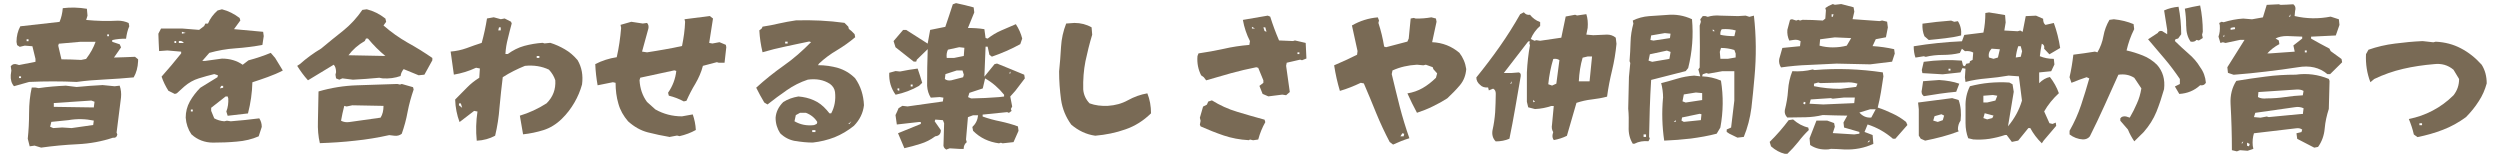
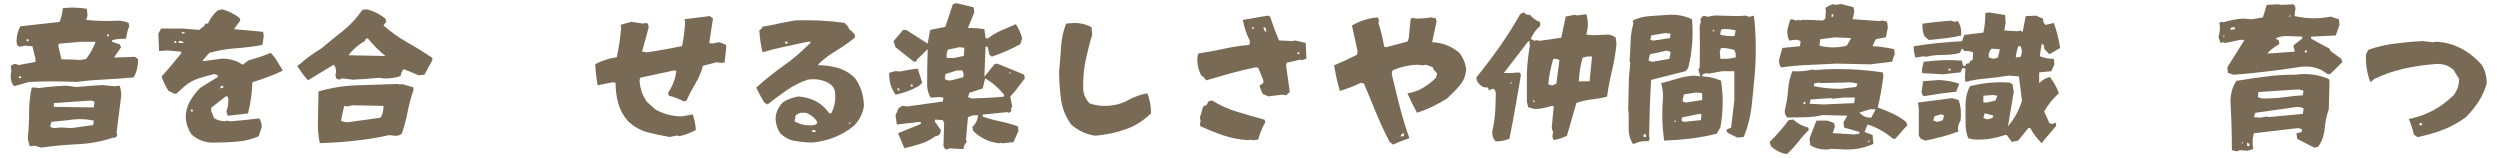
<svg xmlns="http://www.w3.org/2000/svg" id="_レイヤー_2" data-name="レイヤー 2" viewBox="0 0 544 34.4">
  <defs>
    <style>
      .cls-1 {
        fill: #796a55;
      }
    </style>
  </defs>
  <g id="_レイヤー_3" data-name="レイヤー 3">
    <g>
      <path class="cls-1" d="M3.04,18.75c-.54-.61-.77-1.44-.7-2.43l.13-.96-.13-.96c.38-.45.83-.58,1.38-.38l.42.13,3.58-.7v-.64l-.67-2.75-1.66-.13-1.09.26-.58-.38-.13-.7c0-1.25.29-2.4.83-3.39l8.54-.96c.38-.9.61-1.89.7-2.98,1.73-.22,3.49-.16,5.25.13l.13,1.5-.29.93c2.3.22,4.58.29,6.91.16.83,0,1.6.16,2.34.51l.13.7c-.35.8-.58,1.73-.7,2.72-.99-.03-2.02.06-3.01.29v.38l1.63.54.29.67-1.54,2.21c1.54-.03,3.04-.1,4.58-.16l.67.54v.42c-.06,1.34-.38,2.53-.96,3.52-2.11.19-4.19.35-6.27.45-2.05.1-4.1.26-6.14.54-3.46-.16-6.88-.16-10.34,0l-3.3.93ZM4.58,16.61h-.45v.38h.45v-.38ZM6.21,8.54h-.42v.42h.42v-.42ZM7.58,31.68l-1.12.16-.42-1.66c.19-1.79.29-3.68.29-5.63s.19-3.78.58-5.5h.8l.7.13c1.92-.29,3.9-.45,5.92-.54l2.34.29c1.86-.19,3.74-.32,5.66-.42l2.62.26,1.09-.13c.29.83.38,1.7.29,2.59l-.96,7.62.16.42c-.1.54-.42.77-.96.7-2.4.8-4.96,1.28-7.68,1.41-2.72.13-5.38.38-7.94.74l-1.38-.42ZM20.41,26.24c-1.82-.38-3.65-.42-5.5-.1l-3.74.38-.26,1.06.67.29,1.95-.13,2.05.13,4.7-.67.13-.96ZM20.57,22.14l-.7-.26-8.16.54v.83l8.7.13.16-1.25ZM18.75,12.8c.93-1.22,1.6-2.43,2.05-3.71h-3.26l-4.74.42-.13.42.7,2.98c1.41,0,2.85.06,4.29.13l1.09-.22ZM23.71,7.49h-.38v.38h.38v-.38Z" />
      <path class="cls-1" d="M41.66,29.25c-.74-1.09-1.15-2.3-1.25-3.65,0-1.25.29-2.43.9-3.52s1.38-2.08,2.27-2.98l3.74-2.3.1-.42-.8-.26c-1.09.26-2.24.58-3.36.93-1.15.35-2.21.96-3.14,1.76l-1.66,1.5-.42.13-1.38-.67c-.64-.99-1.15-2.05-1.5-3.1,1.47-1.63,2.88-3.33,4.26-5.05v-.38l-3.01-.26-1.79.13c-.06-1.28-.13-2.53-.16-3.78l.58-1.12h4.67l3.62.29,1.09-.83.26-.54h.58c.45-1.09,1.15-2.02,2.08-2.85l.96-.26c1.38.35,2.66.99,3.84,1.89l.16.54-1.38,1.89,6.34.58.13.93-.29,1.92c-1.92.35-3.87.61-5.82.74-1.98.13-3.9.48-5.73.99l-1.54,1.76h.58l3.71-.51c1.73,0,3.26.45,4.51,1.34l1.25-.96c1.7-.45,3.3-.99,4.86-1.63l.96,1.12,1.66,2.72c-1.02.54-2.11.99-3.26,1.41s-2.27.8-3.36,1.15c-.06,2.27-.38,4.54-.96,6.78l-4.42.51-.29-.93c.35-.9.48-1.86.42-2.85l-.13-.42h-.45l-3.14,2.46v.67l.67,1.63c.64.35,1.38.58,2.18.64l.58-.13.83.13c2.11-.16,4.19-.38,6.21-.64.35.54.54,1.15.54,1.86l-.67,2.05c-1.47.64-3.07,1.02-4.77,1.15-1.7.16-3.42.22-5.18.22s-3.39-.61-4.67-1.79ZM38.34,8.93h-.38v.42h.38v-.42ZM40,9.35c-.26-.38-.64-.51-1.09-.42v.42h1.09ZM39.58,6.91v.42l.83-.16-.83-.26ZM41.95,23.84h-.42v.42h.42v-.42ZM48.57,18.69h-.45l-.26.54.7-.13v-.42Z" />
      <path class="cls-1" d="M67.01,17.47c-.9-.99-1.66-2.05-2.34-3.14l.58-.38c1.44-1.28,2.98-2.4,4.64-3.39,1.54-1.28,3.1-2.56,4.77-3.87,1.63-1.31,3.01-2.82,4.19-4.54l.96-.13c1.44.35,2.78,1.02,4.06,2.02l.16.7-.58.8c1.66,1.47,3.42,2.69,5.25,3.74,1.86,1.02,3.65,2.14,5.38,3.33v.51l-1.73,3.13-1.25.13-3.26-1.34c-.38.45-.61.96-.67,1.5-1.18.42-2.5.61-3.94.51l-.7-.13c-1.92.19-3.81.32-5.73.42l-2.3-.29-.67.29-.7-.29-.13-.8.13-.54c0-.7-.16-1.28-.51-1.63l-5.6,3.39ZM69.18,26.4l.13-6.5c2.72-.8,5.54-1.25,8.38-1.34l8.77-.29.58.13.38-.13,2.46.7.13.51c-.54,1.57-.99,3.17-1.31,4.83-.29,1.66-.74,3.26-1.28,4.8-.45.35-.99.51-1.63.42l-1.09-.13c-2.43.54-4.93.96-7.42,1.21-2.5.29-5.06.45-7.68.54-.35-1.44-.48-3.04-.42-4.77ZM82.81,25.6c.45-.7.64-1.57.64-2.56l-6.78-.13-1.25.26-.51-.13c-.29,1.09-.51,2.18-.7,3.23.54.29,1.15.38,1.79.29l6.82-.96ZM83.87,12.19c-1.34-1.09-2.62-2.37-3.81-3.81h-.42l-.26.54c-1.44.83-2.62,1.86-3.55,3.1l8.03.16Z" />
-       <path class="cls-1" d="M103.87,24.26l-.7-.13-3.17,2.43c-.58-1.54-.9-3.17-.96-4.9.9-.9,1.76-1.76,2.53-2.56.8-.83,1.7-1.54,2.72-2.18l.13-2.02-.83-.16c-1.57.74-3.17,1.22-4.83,1.5l-.7-5.02c1.22-.1,2.37-.35,3.46-.74,1.12-.42,2.21-.8,3.3-1.15.48-1.73.86-3.49,1.15-5.31l1.47-.26,1.54.42.83-.16,1.38.7.16.38c-.29,1.09-.58,2.18-.83,3.26-.29,1.09-.48,2.21-.54,3.39h.51c1.12-.8,2.3-1.41,3.58-1.76,1.31-.35,2.62-.58,4-.67l.42.13,1.25-.13c1.12.35,2.18.83,3.17,1.41,1.02.58,1.95,1.38,2.78,2.37.9,1.54,1.22,3.29.96,5.28-.38,1.38-.93,2.69-1.66,3.94-.74,1.28-1.63,2.46-2.75,3.55-1.18,1.15-2.53,1.98-3.94,2.43-1.44.45-2.94.77-4.48.93l-.7-4.06c2.02-.61,3.97-1.5,5.82-2.69,1.38-1.38,2.02-3.04,1.89-5.02-.26-.8-.7-1.57-1.38-2.3-1.54-.74-3.3-1.02-5.22-.83-1.66.67-3.26,1.47-4.83,2.46-.26,2.14-.51,4.32-.7,6.5-.16,2.18-.48,4.26-.96,6.24-1.18.64-2.53,1.02-4,1.09-.22-2.14-.16-4.26.16-6.37ZM100.29,22.5h-.42v.42l.7.54-.29-.96ZM108.96,5.95h-.38l-.16.67h.54v-.67ZM117.37,12.19h-.58v.42h.58v-.42Z" />
      <path class="cls-1" d="M145.79,29.82c-1.66-.29-3.26-.61-4.83-1.02s-2.98-1.22-4.29-2.4c-.99-1.15-1.73-2.43-2.11-3.84-.42-1.41-.61-2.94-.61-4.54l-.58-.13-3.33.67c-.26-1.44-.45-3.01-.51-4.61,1.44-.74,3.01-1.25,4.67-1.5.48-2.08.77-4.19.96-6.37l-.13-.67,2.34-.67,2.5.38.93-.13c.32.35.38.77.29,1.22l-1.38,5.02,1.09.16c1.31-.19,2.59-.42,3.87-.64,1.31-.22,2.56-.48,3.74-.74.35-1.73.61-3.49.67-5.28l-.13-.54,5.5-.7.7.54-.83,5.31.7.13,1.54-.29,1.38.58.1.51-.38,3.39h-1.25l-.42-.13-3.04.8c-.35,1.38-.93,2.66-1.63,3.87-.74,1.21-1.38,2.46-1.95,3.74l-.58.13c-.99-.54-2.08-.96-3.26-1.25l-.16-.64c1.02-1.47,1.6-3.04,1.79-4.74l-.42-.13-7.42,1.6-.16.54c.1,1.82.64,3.39,1.63,4.74l1.82,1.63c1.76.99,3.68,1.5,5.79,1.5l2.34-.42c.38,1.09.61,2.21.67,3.39-1.09.61-2.27,1.05-3.55,1.34l-.54-.13-1.54.29Z" />
      <path class="cls-1" d="M173.06,30.69c-1.28-.22-2.4-.8-3.3-1.7-.64-.99-.99-2.11-.99-3.39.1-1.25.64-2.37,1.66-3.39.99-.64,2.11-1.02,3.3-1.22,1.18.1,2.3.35,3.36.83,1.06.45,1.98,1.18,2.82,2.14l.58.7h.38c.74-1.38,1.02-2.91.83-4.64-.1-.7-.45-1.28-1.09-1.76-1.38-.9-3.01-1.18-4.83-.93-1.63.54-3.17,1.31-4.58,2.3-1.44.99-2.82,2.02-4.19,3.1l-.7-.42c-.64-1.06-1.22-2.14-1.76-3.23,1.89-1.73,3.9-3.33,6.02-4.83,2.11-1.47,4.06-3.2,5.92-5.09l-.42-.13c-1.76.35-3.46.74-5.15,1.09-1.7.35-3.36.77-4.99,1.25-.38-1.57-.61-3.13-.7-4.77l.54-.42.16-.38c1.25-.19,2.46-.42,3.62-.7,1.15-.26,2.37-.48,3.65-.67,3.55-.1,7.07.06,10.56.54l.83.83.13.51.54.42.7.7.13.67c-1.28,1.09-2.62,2.02-4,2.85-1.38.8-2.66,1.76-3.84,2.85l-.26.38c1.54,0,3.01.22,4.38.61,1.38.42,2.62,1.15,3.71,2.24,1.22,1.73,1.82,3.68,1.92,5.86-.19,1.7-.93,3.2-2.18,4.48-1.31,1.06-2.72,1.89-4.22,2.5-1.5.58-3.07.96-4.74,1.15-1.25,0-2.53-.13-3.81-.35ZM171.39,9.06h-.54v.42h.54v-.42ZM177.85,26.56c-.54-.9-1.38-1.6-2.5-2.02h-1.25l-.93.51-.29,1.34c1.28.74,2.69,1.02,4.26.83l.58-.26.13-.42ZM177.44,28.32h-.7v.42h.7v-.42ZM185.25,26.4l-.67.58h.26l.42-.58Z" />
      <path class="cls-1" d="M193.5,15.84l1.38-.38.96.1c1.28-.26,2.56-.48,3.84-.64.35.99.67,2.02.99,3.1l-.7.67c-1.57.9-3.26,1.54-5.09,1.92-.99-1.38-1.47-2.94-1.38-4.77ZM205.89,32.54c-.48-.29-.67-.67-.58-1.21l.13-4.51-.26-.67-1.66-.13-.13.38,1.34,1.92c0,.8-.38,1.25-1.22,1.34-.99.74-2.05,1.28-3.2,1.63-1.15.38-2.3.67-3.52.96-.45-1.09-.9-2.18-1.38-3.26l4.96-2.02v-.42h-.42l-4.8.54-.29-2.05c.26-.54.48-1.02.67-1.5l.83-.51,1.12.13c1.28-.16,2.53-.35,3.84-.54,1.28-.19,2.56-.38,3.84-.54l.13-.83-.8-.13-1.95.13c-.45-.7-.74-1.57-.8-2.56,0-2.66.03-5.34.13-8l-2.37,2.3-.13.42h-.54l-3.97-3.13-.42-1.34,2.08-2.43h.67l4.67,2.98.54-2.98,3.3-.67c.54-1.63,1.12-3.26,1.63-4.9l.7-.26c1.28.26,2.56.58,3.84.93l.13,1.09-1.38,3.39c1.22,0,2.4.06,3.58.26l.26,1.92.45.13c.9-.7,1.89-1.31,2.94-1.76,1.06-.45,2.11-.9,3.2-1.38.64.99,1.12,2.05,1.38,3.13l-.42,1.22c-1.98,1.09-4.03,1.98-6.18,2.72l-.54-.42-.38-1.76h-.45l-.26,6.53,2.21-2.72.54-.13c2.02.8,3.97,1.63,5.92,2.43l.13.8-2.08,2.72-1.09,1.22.42,2.18-.29.54.16.42-.58.42-.38-.16-5.34.54v.42c1.25.45,2.56.8,3.87,1.06,1.34.29,2.59.64,3.81,1.09l.13.96-1.09,2.46-2.37.26-.38-.13-.42.13c-2.21-.29-4.1-1.18-5.63-2.72l-.16-.83c.74-.7,1.15-1.54,1.25-2.56h-1.09l-1.12.42c-.16,1.63-.29,3.26-.42,4.86l.16.58c-.45.35-.67.83-.67,1.47h-.86l-2.18-.13-.8.29ZM195.68,19.23h-.38v.38l.38.16v-.54ZM198.59,18.4h-.42v.42h.42v-.42ZM209.73,16.26l-.29-.93h-1.25l-2.46.8-.13,1.06c.35.29.8.38,1.38.29l2.59-.67.16-.54ZM209.85,10.4l-1.12-.13-2.46.54c-.26.54-.35,1.12-.26,1.79h1.63l2.08-.42.13-1.79ZM218.49,20.61c-1.18-1.47-2.56-2.66-4.13-3.55l-.51,2.18-2.91.96-.29.93.67.29c2.05-.03,4.06-.13,6.08-.29l1.09-.13v-.38ZM219.87,15.55l-.29.42h.29v-.42Z" />
      <path class="cls-1" d="M233.09,27.1c-1.18-1.63-1.92-3.42-2.21-5.44-.26-1.98-.42-4-.42-6.11.19-1.79.32-3.58.42-5.34.1-1.76.48-3.46,1.12-5.09l1.79-.13c1.38,0,2.62.32,3.74.96l.13,1.6c-.58,1.92-1.06,3.84-1.47,5.79-.38,1.92-.54,4-.48,6.14.1,1.18.58,2.18,1.38,3.01,1.22.45,2.56.61,4,.54,1.57-.1,3.01-.48,4.35-1.22s2.75-1.25,4.22-1.5c.54,1.34.8,2.78.8,4.35-1.63,1.6-3.49,2.78-5.57,3.49-2.08.74-4.26,1.18-6.56,1.38-1.92-.26-3.68-1.09-5.25-2.43Z" />
      <path class="cls-1" d="M274.75,20.45l-.7-1.76.86-.67v-.54l-1.12-2.72-.42-.13c-1.82.35-3.65.8-5.44,1.28-1.79.51-3.62,1.02-5.47,1.57l-.51-.67-.58-.42c-.64-1.25-.93-2.66-.8-4.19l.22-.58c1.86-.26,3.68-.61,5.47-.99,1.79-.42,3.68-.7,5.6-.86l.13-.83c-.74-1.44-1.25-2.98-1.54-4.61l5.41-.93.54.22c.54,1.73,1.18,3.46,1.92,5.18l3.04.13.42-.13,2.34.54.16,3.39-.96.38-.42-.13-2.91.67-.13.67.8,5.7-.8.7-.83-.13-3.04.38-1.25-.54ZM271.71,30.5c-1.92-.1-3.74-.45-5.44-1.02-1.7-.58-3.39-1.25-5.02-1.98l-.16-.38.16-.83-.16-.67.7-2.43.83-.42.29-.67.8-.26c1.76,1.09,3.58,1.92,5.54,2.5,1.92.58,3.87,1.15,5.92,1.7l.16.54c-.67,1.18-1.18,2.43-1.54,3.78l-1.12.16-.67-.16-.29.16ZM272.42,5.83v.38h.67l-.67-.38ZM275.33,5.95h-.42l.26.8.42.16-.26-.96ZM282.75,11.39h-.42v.38h.42v-.38Z" />
      <path class="cls-1" d="M302.4,30.91c-1.09-2.08-2.08-4.19-2.94-6.3-.86-2.14-1.76-4.29-2.69-6.46l-.67-.13c-1.47.7-2.98,1.31-4.54,1.76-.54-1.79-.96-3.65-1.25-5.57,1.66-.7,3.33-1.47,4.99-2.3l.1-.8-1.22-5.57c1.73-.99,3.62-1.6,5.63-1.76l.26.67-.13.54c.54,1.63.96,3.36,1.25,5.15l.42.13,4.64-1.22.29-.67.42-4.35.67-.13.42.13c1.15.03,2.3-.06,3.42-.26l.99.26.13.7-.96,4.45c2.3.1,4.26.9,5.92,2.3.8,1.02,1.31,2.21,1.5,3.55-.1,1.34-.54,2.53-1.38,3.52-.83.99-1.76,1.92-2.75,2.85-.99.64-2.05,1.22-3.17,1.76-1.09.54-2.24.99-3.42,1.38-.74-1.38-1.44-2.78-2.08-4.22,1.18-.19,2.3-.58,3.3-1.15,1.02-.58,1.98-1.34,2.91-2.24l.26-.96-.83-.93-.13-.42-1.5-.54-.54.13-1.38-.13c-1.92.1-3.71.51-5.34,1.25l-.16.8c.54,2.34,1.15,4.67,1.73,7.04.61,2.34,1.31,4.64,2.11,6.91-1.18.35-2.37.83-3.55,1.38l-.7-.54ZM305.57,29.12l-.42-.13-.42.67h.7l.13-.54Z" />
      <path class="cls-1" d="M324.77,28.35c.29-1.28.48-2.59.58-3.94.06-1.34.13-2.69.13-4.03,0-.54-.19-.9-.58-1.09l-.93.38-.16-.64c-.74.06-1.31-.1-1.76-.58-.51-.42-.8-.96-.8-1.6,1.82-2.24,3.52-4.48,5.09-6.72,1.6-2.27,3.07-4.61,4.45-7.04l.8-.42c.35.45.8.64,1.34.54.54.7,1.28,1.25,2.21,1.6v.83c-.93.8-1.6,1.76-2.05,2.85l.83.38.38-.13.83.13,4.61-.67.96-4.61,2.05-.38.42.16,2.02-.29c.29.9.38,1.89.29,2.98l-.29,1.47,1.5.13,3.01-.13c.74,0,1.34.22,1.89.67l.16,1.34c-.19,1.98-.51,3.9-.96,5.76-.45,1.86-.83,3.74-1.09,5.73-1.09.29-2.21.48-3.33.61-1.15.13-2.24.38-3.33.74l-2.08,7.17c-.9.45-1.82.74-2.85.93-.26-.35-.35-.77-.26-1.22l.13-.51c-.29-.48-.38-1.02-.26-1.63l.38-4.06h-.54c-1.09.38-2.27.61-3.55.67l-1.47-.38-.29-1.21v-6.37c.1-2.05.32-4.03.67-5.92l-.13-.42.13-.42h-.38l-5.31,6.88h1.63l1.63-.13c.35.1.48.35.42.83-.38,2.24-.77,4.51-1.18,6.82-.38,2.27-.83,4.54-1.28,6.78-.9.38-1.89.58-2.98.58-.64-.64-.86-1.47-.7-2.43ZM328.99,17.7l-.38.51h.26l.13-.51ZM333.63,21.73v.51l.38-.1-.38-.42ZM339.33,13.09c-.35-.26-.8-.35-1.34-.26-.54,1.76-.9,3.62-1.09,5.5l.83.29.93-.42.67-5.12ZM345.89,17.7c.16-1.82.35-3.62.54-5.41h-.96l-1.09.26c-.48,1.6-.74,3.33-.83,5.15h2.34Z" />
      <path class="cls-1" d="M355.3,31.29c-.67-1.09-.96-2.3-.9-3.68.03-1.38.03-2.69-.1-3.97l.16-6.91.29-3.01-.16-.42c.1-1.34.19-2.72.22-4.13.03-1.41.26-2.75.61-4.03l-.13-.67c1.09-.54,2.27-.86,3.55-.96,1.28-.1,2.59-.19,3.87-.26,1.95-.19,3.74.13,5.47.93.32,3.55.06,7.07-.83,10.62l-.54.67-7.52,1.92c-.26,4.1-.38,8.22-.45,12.38l.16.38-.29.58c-1.12-.1-2.11.06-3.04.54h-.38ZM358.18,29.25h-.54v.54h.54v-.54ZM363.52,11.3l-.8-.29-3.71.8-.29,1.38.8.26,3.74-.64.26-1.5ZM363.52,7.33l-1.25-.13-2.98.51-.16.99.67.13,3.58-.54.13-.96ZM361.89,21.34c0-1.18-.16-2.27-.42-3.26,1.18-.29,2.34-.61,3.49-.96,1.15-.35,2.37-.58,3.68-.67l1.34.16-.42-1.5.29-.42c.06-3.07.06-6.11,0-9.12l.26-.83-.13-.54.54-.7h.58l.51.16c.83-.26,1.76-.35,2.75-.26l3.84.1,1.66-.1.8.26.99-.26c.51,4.45.54,8.9.13,13.34-.19,2.27-.42,4.51-.67,6.72-.29,2.21-.83,4.32-1.66,6.33l-1.38.16-1.76-.86-.58-.38v-.54l.96-.42.7-5.86v-6.4h-2.62l-3.01.54-.45-.13-.8.26-.13.45c1.47.06,2.82.38,4.1.93.54,3.36.51,6.75-.13,10.21l-.8,1.34c-1.82.48-3.71.8-5.63,1.06-1.95.22-3.87.38-5.79.45-.45-3.07-.54-6.18-.26-9.25ZM364.64,26.14l-.42.38h.42v-.38ZM370.24,24.86l-.38-.1-3.84.8-.13.67.51.29,3.71-.38.13-1.28ZM370.4,20.26l-1.38-.13-2.62.42-.29,1.5.7.26,3.58-.54v-1.5ZM372.7,6.37v.42h.45l-.45-.42ZM377.69,11.68l-.29-.8c-.93-.29-1.89-.45-2.91-.45l-.26.86.13,1.5h1.66l1.66-.29v-.83ZM377.69,6.62c-.93-.26-1.92-.35-3.04-.26-.26.35-.35.77-.29,1.22.93.19,1.92.29,3.04.29l.29-1.25Z" />
      <path class="cls-1" d="M388.38,33.47c-1.09-.26-2.08-.8-3.01-1.63l-.29-.96c1.57-1.54,2.94-3.13,4.13-4.73l.96-.16c1.02.9,2.11,1.5,3.3,1.76l.13.54c-.83.8-1.6,1.66-2.3,2.59-.74.93-1.54,1.79-2.37,2.59h-.54ZM387.17,12.8l.67-2.37,3.84-.38.13-1.09c-.45-.29-.99-.38-1.63-.26l-.83.13c-.35-.74-.48-1.5-.42-2.34l.58-2.18.42-.13.93.29.45-.16.38.16.54-.16c1.44,0,2.91.06,4.42.16l.54-.42.13-1.79-.13-.51.7-.45.93-.42.45.16,1.38-.16,2.69.7.16.96-.38,1.63,5.89.42.54-.13,1.09.26.16,1.25-.42,2.14-2.21.42-.7,1.5c1.6.1,3.17.32,4.7.67l.13.96-.58,1.76-4.77.58-7.3-.16-6.05.29c-2.02.06-4.03.26-6.05.54-.35-.54-.51-1.18-.38-1.89ZM397.73,32.51c-1.47.1-2.75-.22-3.84-.96l-.13-1.47,1.5-3.84h2.34l1.5.54.16.8-.45,1.38,4.67.29,1.12-.16v-.38l-3.33-.96-.13-1.09.83-1.5c-1.79-.03-3.55-.06-5.34-.13-1.22.29-2.43.45-3.71.48-1.28.03-2.62.06-4,.06-.45-.45-.64-.99-.54-1.63.35-1.38.61-2.82.7-4.29.1-1.5.42-2.88.93-4.16,1.57.1,3.04-.03,4.42-.38l.42.13c4.96-.42,9.92-.22,14.85.51l.13.86c-.19,1.15-.38,2.3-.54,3.46-.19,1.12-.42,2.24-.7,3.33,1.09.35,2.18.8,3.23,1.31,1.06.48,2.02,1.09,2.94,1.82l.29.67-2.62,2.98h-.54c-1.63-1.41-3.49-2.46-5.5-3.1l-.67,1.63,1.76.67.16,1.92c-1.92.9-4.03,1.31-6.34,1.22-.99-.06-1.95-.13-2.88-.13l-.67.13ZM392.9,22.3l-.38-.16-.13.42.38.16.13-.42ZM403.61,21.22h-2.34l-2.46.26-.42-.13-4.38.29-.26.93,2.98.16,6.75-.29.13-1.21ZM404.19,18.21c-.83-.26-1.73-.35-2.62-.26l-5.5.13-.42-.13-.93.26v.54c1.82.38,3.71.58,5.76.58l3.42-.42.29-.7ZM402.81,8.29l-3.55-.16-3.2.42-.13,1.38c.93.26,1.89.38,2.88.38,1.09,0,2.11-.13,3.04-.38l.96-1.63ZM398.98,3.11h-.42v.54h.26l.16-.54ZM408.16,23.78h-1.22l-2.34.71c.7.8,1.57,1.18,2.59,1.09l.96-1.79ZM406.78,30.46l-.42.54.42-.13v-.42Z" />
      <path class="cls-1" d="M444.29,31.17c-1.02-.99-1.86-2.11-2.5-3.3h-.42c-.74.9-1.5,1.82-2.21,2.72l-1.38.29-1.12-1.5h-.38c-1.12.38-2.24.64-3.39.83-1.15.16-2.34.22-3.52.13l-1.09-.26c-.38-1.02-.58-2.11-.58-3.26v-3.55c-.06-1.63.26-3.13.96-4.51,1.38-.35,2.78-.61,4.22-.74,1.41-.13,2.88-.16,4.35-.06l.7.38.26,1.63-1.25,7.52c1.47-1.76,2.46-3.62,3.04-5.6l-.67-5.28-2.24-.16c-1.57.26-3.14.48-4.74.61-1.6.13-3.17.38-4.64.77l-.13-.99.13-1.89-.67-.13-.42.93-3.87.42-4.42-.26-.13-.67.42-1.79c2.82-.38,5.57-.48,8.29-.26l.26,1.06.42.16.29-.54.7-.13.1-.42.58-.29.13-1.6c-.54-.29-1.15-.38-1.79-.29l-.67-.54-.45.93c-1.18.29-2.43.42-3.71.42s-2.53.13-3.71.42l-.42-.13-1.82.29c-.26-.74-.38-1.57-.38-2.46,3.46-.58,6.98-.93,10.5-1.09l.51-1.38,4.16-.51c.29-1.38.42-2.78.42-4.26l.8-.13,3.49.58.13,1.6-.29,1.76,2.91.16.54-.16.54.29.67-3.42,2.24-.1,1.54.67c0,.64.16,1.09.51,1.34l1.82-.42c.64,1.73,1.09,3.55,1.38,5.44l-2.34,1.38-1.15-1.22c.13-.54-.06-.9-.51-1.09-.19.93-.32,1.82-.42,2.72.93.38,1.92.58,3.04.58l.13,1.22-.7,1.47-2.62.26v2.34c.74-.74,1.5-1.18,2.34-1.34.83,1.06,1.5,2.24,1.95,3.52-1.28,1.18-2.37,2.5-3.2,3.97l1.15,2.56.67.16.7-.29.1.7-2.75,3.23-.38.58ZM417.95,30.18l-.42-.67v-5.73l-.16-1.47,7.42-.96,1.41.42c.48,1.34.61,2.85.42,4.48-.38.54-.58,1.18-.58,1.92l.16.42c-1.18.45-2.4.83-3.58,1.15-1.22.32-2.43.61-3.71.86l-.96-.42ZM418.21,19.46l.26-1.79,3.49-.26c1.63.1,3.1.35,4.38.8l-.67,1.76c-1.18.1-2.4.26-3.58.42-1.18.19-2.34.38-3.46.54-.45-.35-.61-.83-.42-1.47ZM418.75,7.87c-.35-.83-.48-1.73-.42-2.72,2.02-.29,4.1-.51,6.24-.67l.67.26.8-.13c.58.9.8,1.95.7,3.1-1.12.29-2.24.48-3.42.61-1.22.16-2.4.26-3.62.38l-.96-.83ZM423.04,25.15l-.58-.29-1.5.42-.29.96.99.29,1.09-.38.29-.99ZM424.42,14.95h-.42v.42h.42v-.42ZM434.62,20.83l-.96-.16-2.08.16v1.47h.83l1.79-.42.42-1.06ZM433.79,25.15l-1.92-.51-.29,1.05.83.29,1.12-.29.26-.54ZM435.17,10.72l-1.79-.13c-.54.54-.74,1.18-.58,1.92l.99.29.96-.29.42-1.79ZM440,11.14l-.29-1.09h-.54c-.29.83-.45,1.63-.54,2.46l1.09-.16.29-1.22Z" />
-       <path class="cls-1" d="M464.42,30.75c-.54-.8-1.02-1.66-1.38-2.56l-1.66-1.92v-.51c.26-.38.67-.51,1.25-.42l.8.26c.58-.99,1.09-1.98,1.54-3.04.48-1.02.8-2.14.99-3.33l-1.54-2.3c-1.02-.64-2.14-.86-3.46-.67-1.02,2.24-2.02,4.51-3.04,6.75-1.02,2.27-2.08,4.48-3.17,6.66-.35.45-.86.67-1.5.67-1.09-.06-2.08-.45-2.91-1.09v-.8c1.02-1.79,1.86-3.65,2.5-5.57.64-1.89,1.22-3.84,1.79-5.82l-.58-.26c-1.09.35-2.21.77-3.3,1.22l-.42-1.22c.38-1.63.64-3.26.83-4.9,1.57-.19,3.14-.42,4.7-.67l.54.16c.64-1.09,1.09-2.27,1.31-3.55.22-1.25.67-2.43,1.31-3.52l.96-.13c1.57.16,2.98.51,4.29,1.06l.13,1.09c-.74,1.47-1.28,3.01-1.66,4.64,1.22.26,2.37.64,3.52,1.09,1.15.45,2.18,1.12,3.1,2.02,1.28,1.44,1.79,3.2,1.54,5.31-.48,1.7-1.02,3.33-1.66,4.93-.64,1.57-1.57,3.04-2.78,4.42l-2.05,2.02ZM473.25,18.82l1.09-.54v-1.09c-1.02-1.5-2.11-2.98-3.3-4.38l-3.62-4.26,2.11-1.38c.16-.35.48-.51.93-.42l1.12.7v-.96l-.67-4.22c.99-.45,2.05-.7,3.14-.8.38,1.89.58,3.87.58,5.98l-.67.93-.58.16-.13.38c.93.9,1.89,1.82,2.94,2.72,1.06.9,1.92,1.89,2.56,2.98.74.99,1.15,2.14,1.25,3.39-.26.45-.67.64-1.25.54-1.28,1.18-2.82,1.79-4.54,1.89l-.96-1.63ZM475.71,5.67c0-1.34-.1-2.62-.29-3.78,1.12-.29,2.21-.51,3.33-.7.38,1.82.58,3.71.58,5.73l-.16.64.16.71-.86.54-.51-.13c-.29.35-.7.48-1.28.38-.64-.9-.96-2.02-.96-3.39Z" />
      <path class="cls-1" d="M484.8,15.84l-.13-1.21,3.74-5.95h-.99l-3.14.67-.58-.16-.54.16-.42-1.38c.26-.7.35-1.5.29-2.43l-.13-.54.51-.26.45.1c1.38-.42,2.78-.71,4.26-.8l1.92.16,2.37-.42.83-2.72,2.62-.13.42.13c.9-.03,1.82-.06,2.75-.13.45.35.58.86.38,1.47l-.1,1.09c2.59.61,5.22.64,7.84.13l1.79.58.13,1.22-.8,2.3-5.38.26v.42c1.28.74,2.59,1.44,4,2.18l.26.54,2.37,1.73.13.7-2.62,2.59h-.58c-1.73-1.47-3.87-1.95-6.46-1.5-2.3.35-4.58.67-6.88.93-2.3.29-4.67.51-7.07.7l-1.25-.42ZM484,7.55l-.29.42h.29v-.42ZM485.66,32.67c0-3.36-.1-6.72-.29-10.05-.1-1.89.32-3.58,1.25-5.02,2.11-.35,4.22-.67,6.34-.93,2.11-.29,4.32-.42,6.62-.42,2.46-.35,4.86-.03,7.17.93l.16.42-.16,6.11c-.45,1.38-.77,2.78-.9,4.29-.13,1.47-.61,2.82-1.44,3.97l-.83.16-3.71-1.92-.16-1.21,1.09-.26.16-.54c-.35-.26-.77-.35-1.25-.29l-9.25,1.09c-.26.83-.35,1.73-.26,2.72l.13.67-1.25.42-1.66-.13-.67.26-1.09-.26ZM486.34,5.95h-.38l-.58.13v.42l.96-.16v-.38ZM488.13,30.75l-.42.42h.29l.13-.42ZM489.54,31.33l-.58-.29v.67l.42.13.16-.51ZM501.25,23.55c-.58-.26-1.22-.35-1.92-.22l-8.58,1.22-.29.93,1.41.13,1.38-.26.42.13,7.01-.67h.42l.16-1.25ZM501.25,19.78c-.45-.26-1.02-.35-1.66-.29l-8.16.54-.1,1.09c.51.29,1.18.38,1.92.29,1.38,0,2.72-.1,4-.29,1.28-.19,2.56-.32,3.84-.38l.16-.96ZM499.04,9.89l1.92-1.5v-.42l-3.3-.13c-1.02,0-1.86.19-2.5.54l.7.42.13.8c-1.02.54-1.89,1.21-2.62,2.02h.58l5.38-.38-.29-1.34ZM498.46,3.11l-.42.51h.29l.13-.51ZM501.95,10.98h-.42v.42h.42v-.42Z" />
      <path class="cls-1" d="M525.25,29.25c-.26-1.15-.64-2.27-1.09-3.36,1.82-.35,3.55-.96,5.18-1.82,1.66-.86,3.17-1.98,4.54-3.33.8-1.02,1.22-2.18,1.22-3.55l-1.22-2.02c-1.22-1.02-2.62-1.41-4.26-1.21-2.27.19-4.51.51-6.69,1.02-2.21.51-4.29,1.25-6.3,2.21l-.83.7c-.74-1.92-1.06-3.94-.96-6.11l.54-.96c1.82-.64,3.74-1.09,5.76-1.34,1.98-.26,4-.45,6.02-.54l2.34.26.51-.13c2.02.1,3.84.58,5.47,1.44,1.66.86,3.17,2.05,4.54,3.58.74,1.18,1.09,2.53,1.09,4.06-.38,1.38-.93,2.66-1.73,3.87-.77,1.22-1.7,2.37-2.78,3.46-1.57,1.15-3.23,2.08-4.99,2.75-1.79.7-3.65,1.22-5.57,1.6l-.8-.58ZM527.04,26.82h-.58v.42h.58v-.42Z" />
    </g>
  </g>
</svg>